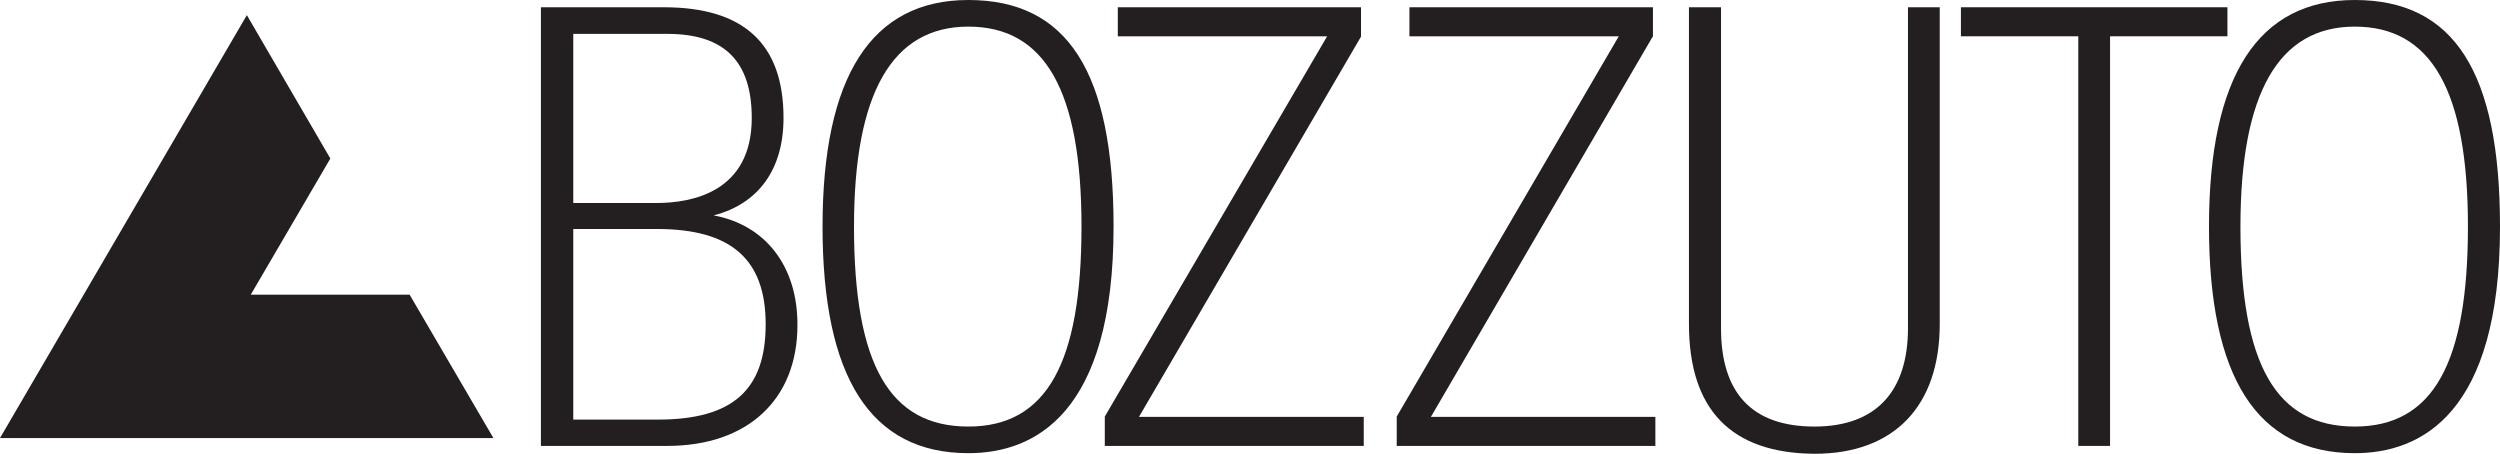
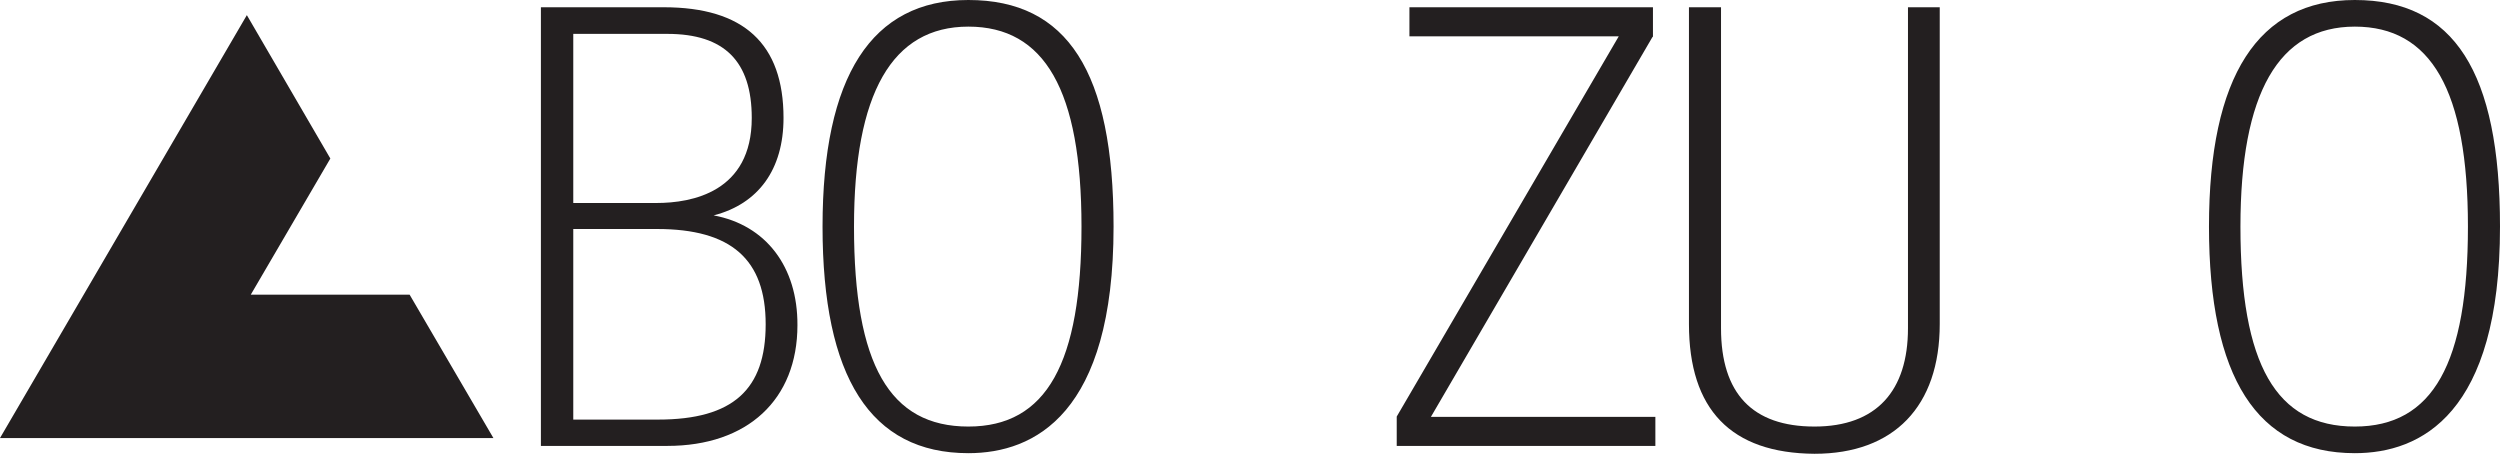
<svg xmlns="http://www.w3.org/2000/svg" version="1.1" id="Layer_1" x="0px" y="0px" viewBox="0 0 826.4 150" style="enable-background:new 0 0 826.4 150;" xml:space="preserve">
  <style type="text/css">
	.st0{fill:#231F20;}
</style>
  <g>
    <path class="st0" d="M558.3,107.1V2.4h10.6v106.1c0,21.6,10.4,32.5,30.9,32.5c20.5,0,30.9-11.8,30.9-32.5V2.4h10.5v104.7   c0,27.2-15.1,42.9-41.4,42.9C572.2,149.8,558.3,135.4,558.3,107.1z" />
    <polygon class="st0" points="547.2,137.8 473,137.8 546.2,12.3 546.4,12.1 546.4,2.4 465.9,2.4 465.9,12 535.1,12 461.7,137.7    461.7,147.4 547.2,147.4  " />
-     <polygon class="st0" points="450.8,137.8 376.5,137.8 449.9,12.1 449.9,2.4 369.5,2.4 369.5,12 438.7,12 365.2,137.7 365.2,147.4    450.8,147.4  " />
    <path class="st0" d="M320.1,0c-32,0-48.2,25.2-48.2,74.9s15.8,74.9,48.2,74.9c21.9,0,48-13,48-74.9C368.1,23.8,352.9,0,320.1,0z    M320.1,141c-26,0-37.8-20.4-37.8-66.1c0-44.1,12.6-66.1,37.8-66.1c25.2,0,37.4,21,37.4,66.1S346,141,320.1,141z" />
    <path class="st0" d="M778.4,0c-32,0-48.2,25.2-48.2,74.9s15.8,74.9,48.2,74.9c21.9,0,48-13,48-74.9C826.4,23.8,811.2,0,778.4,0z    M778.4,141c-26,0-37.8-20.4-37.8-66.1c0-44.1,12.6-66.1,37.8-66.1c25.2,0,37.4,21,37.4,66.1S804.3,141,778.4,141z" />
-     <polygon class="st0" points="687,147.4 697.5,147.4 697.5,12 736.3,12 736.3,2.4 648.2,2.4 648.2,12 687,12  " />
    <path class="st0" d="M235.9,71.2C250.7,67.4,259,56,259,39c0-24.6-13.2-36.6-39.6-36.6h-40.6v145h41.8c26.5,0,43-15.3,43-39.9   C263.7,88.2,253.2,74.4,235.9,71.2z M189.5,11.2h31.1c18.9,0,27.9,9.1,27.9,27.8c0,24.5-19.8,28.1-31.5,28.1h-27.5V11.2z    M217.5,138.7h-28v-63h27.7c24.5,0,35.9,10,35.9,31.5S242.4,138.7,217.5,138.7z" />
    <polygon class="st0" points="135.4,97.4 82.9,97.4 109.2,52.4 81.6,5 0,144.8 163.1,144.8  " />
  </g>
</svg>